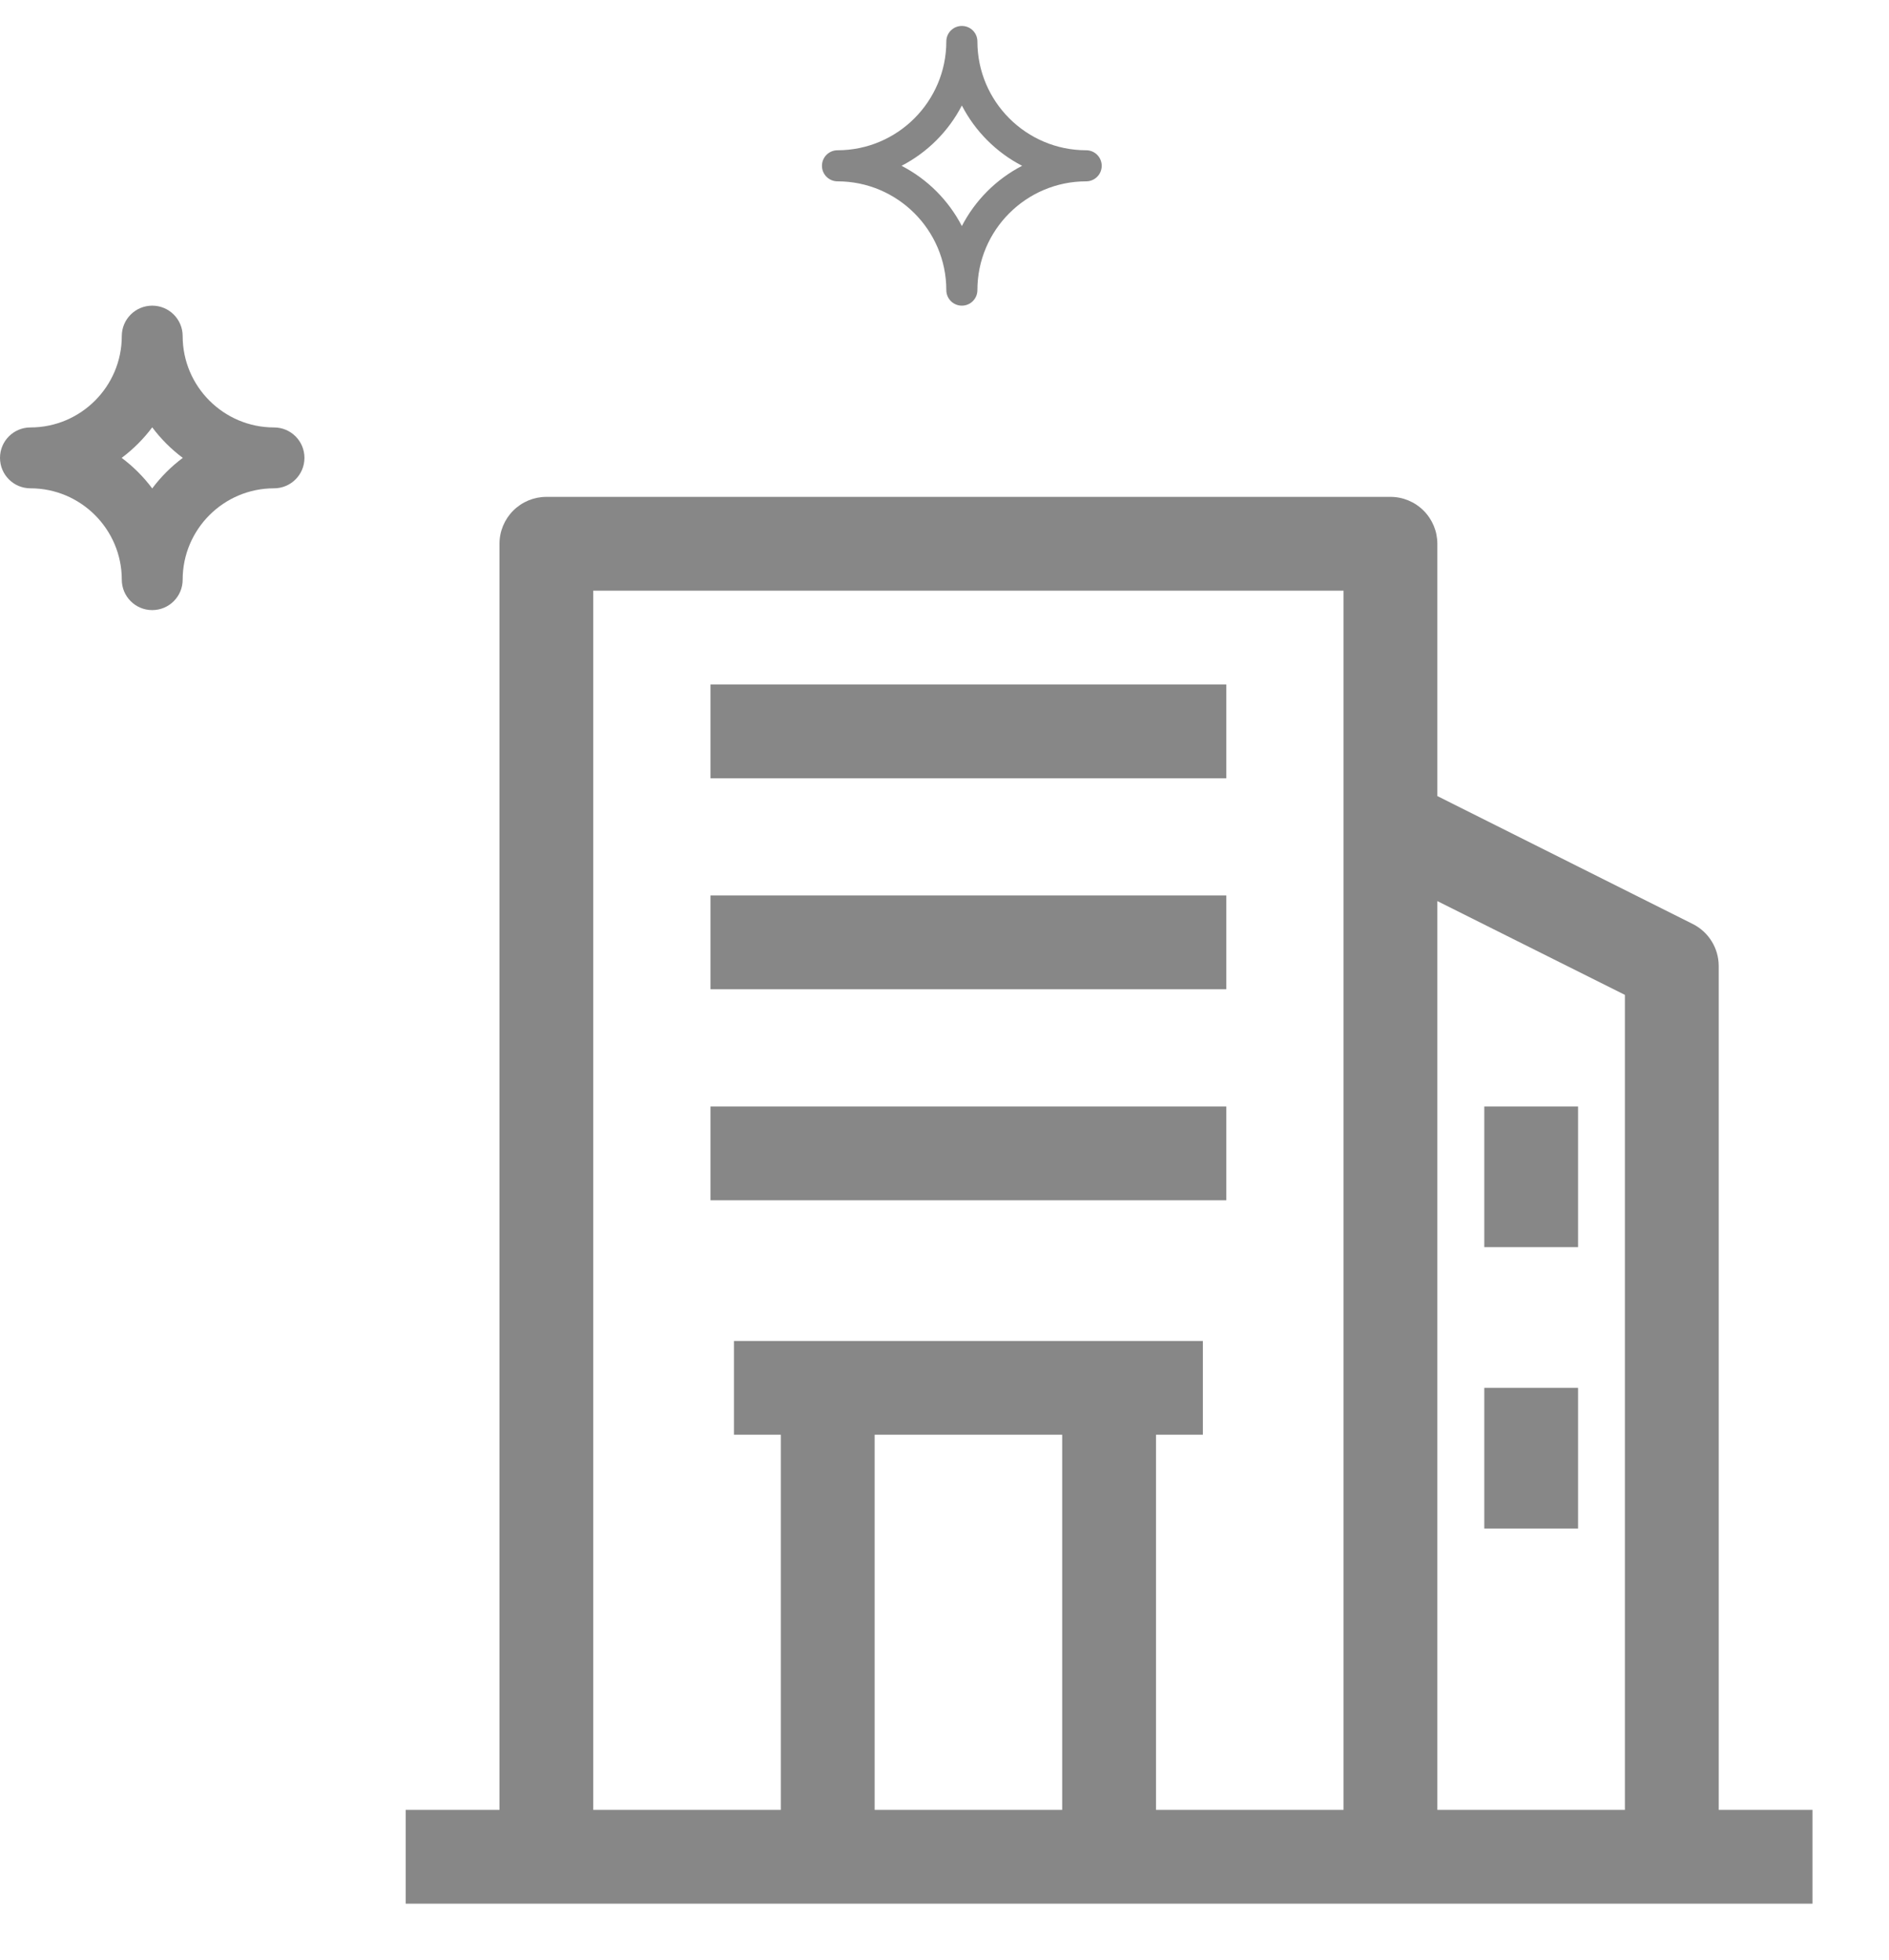
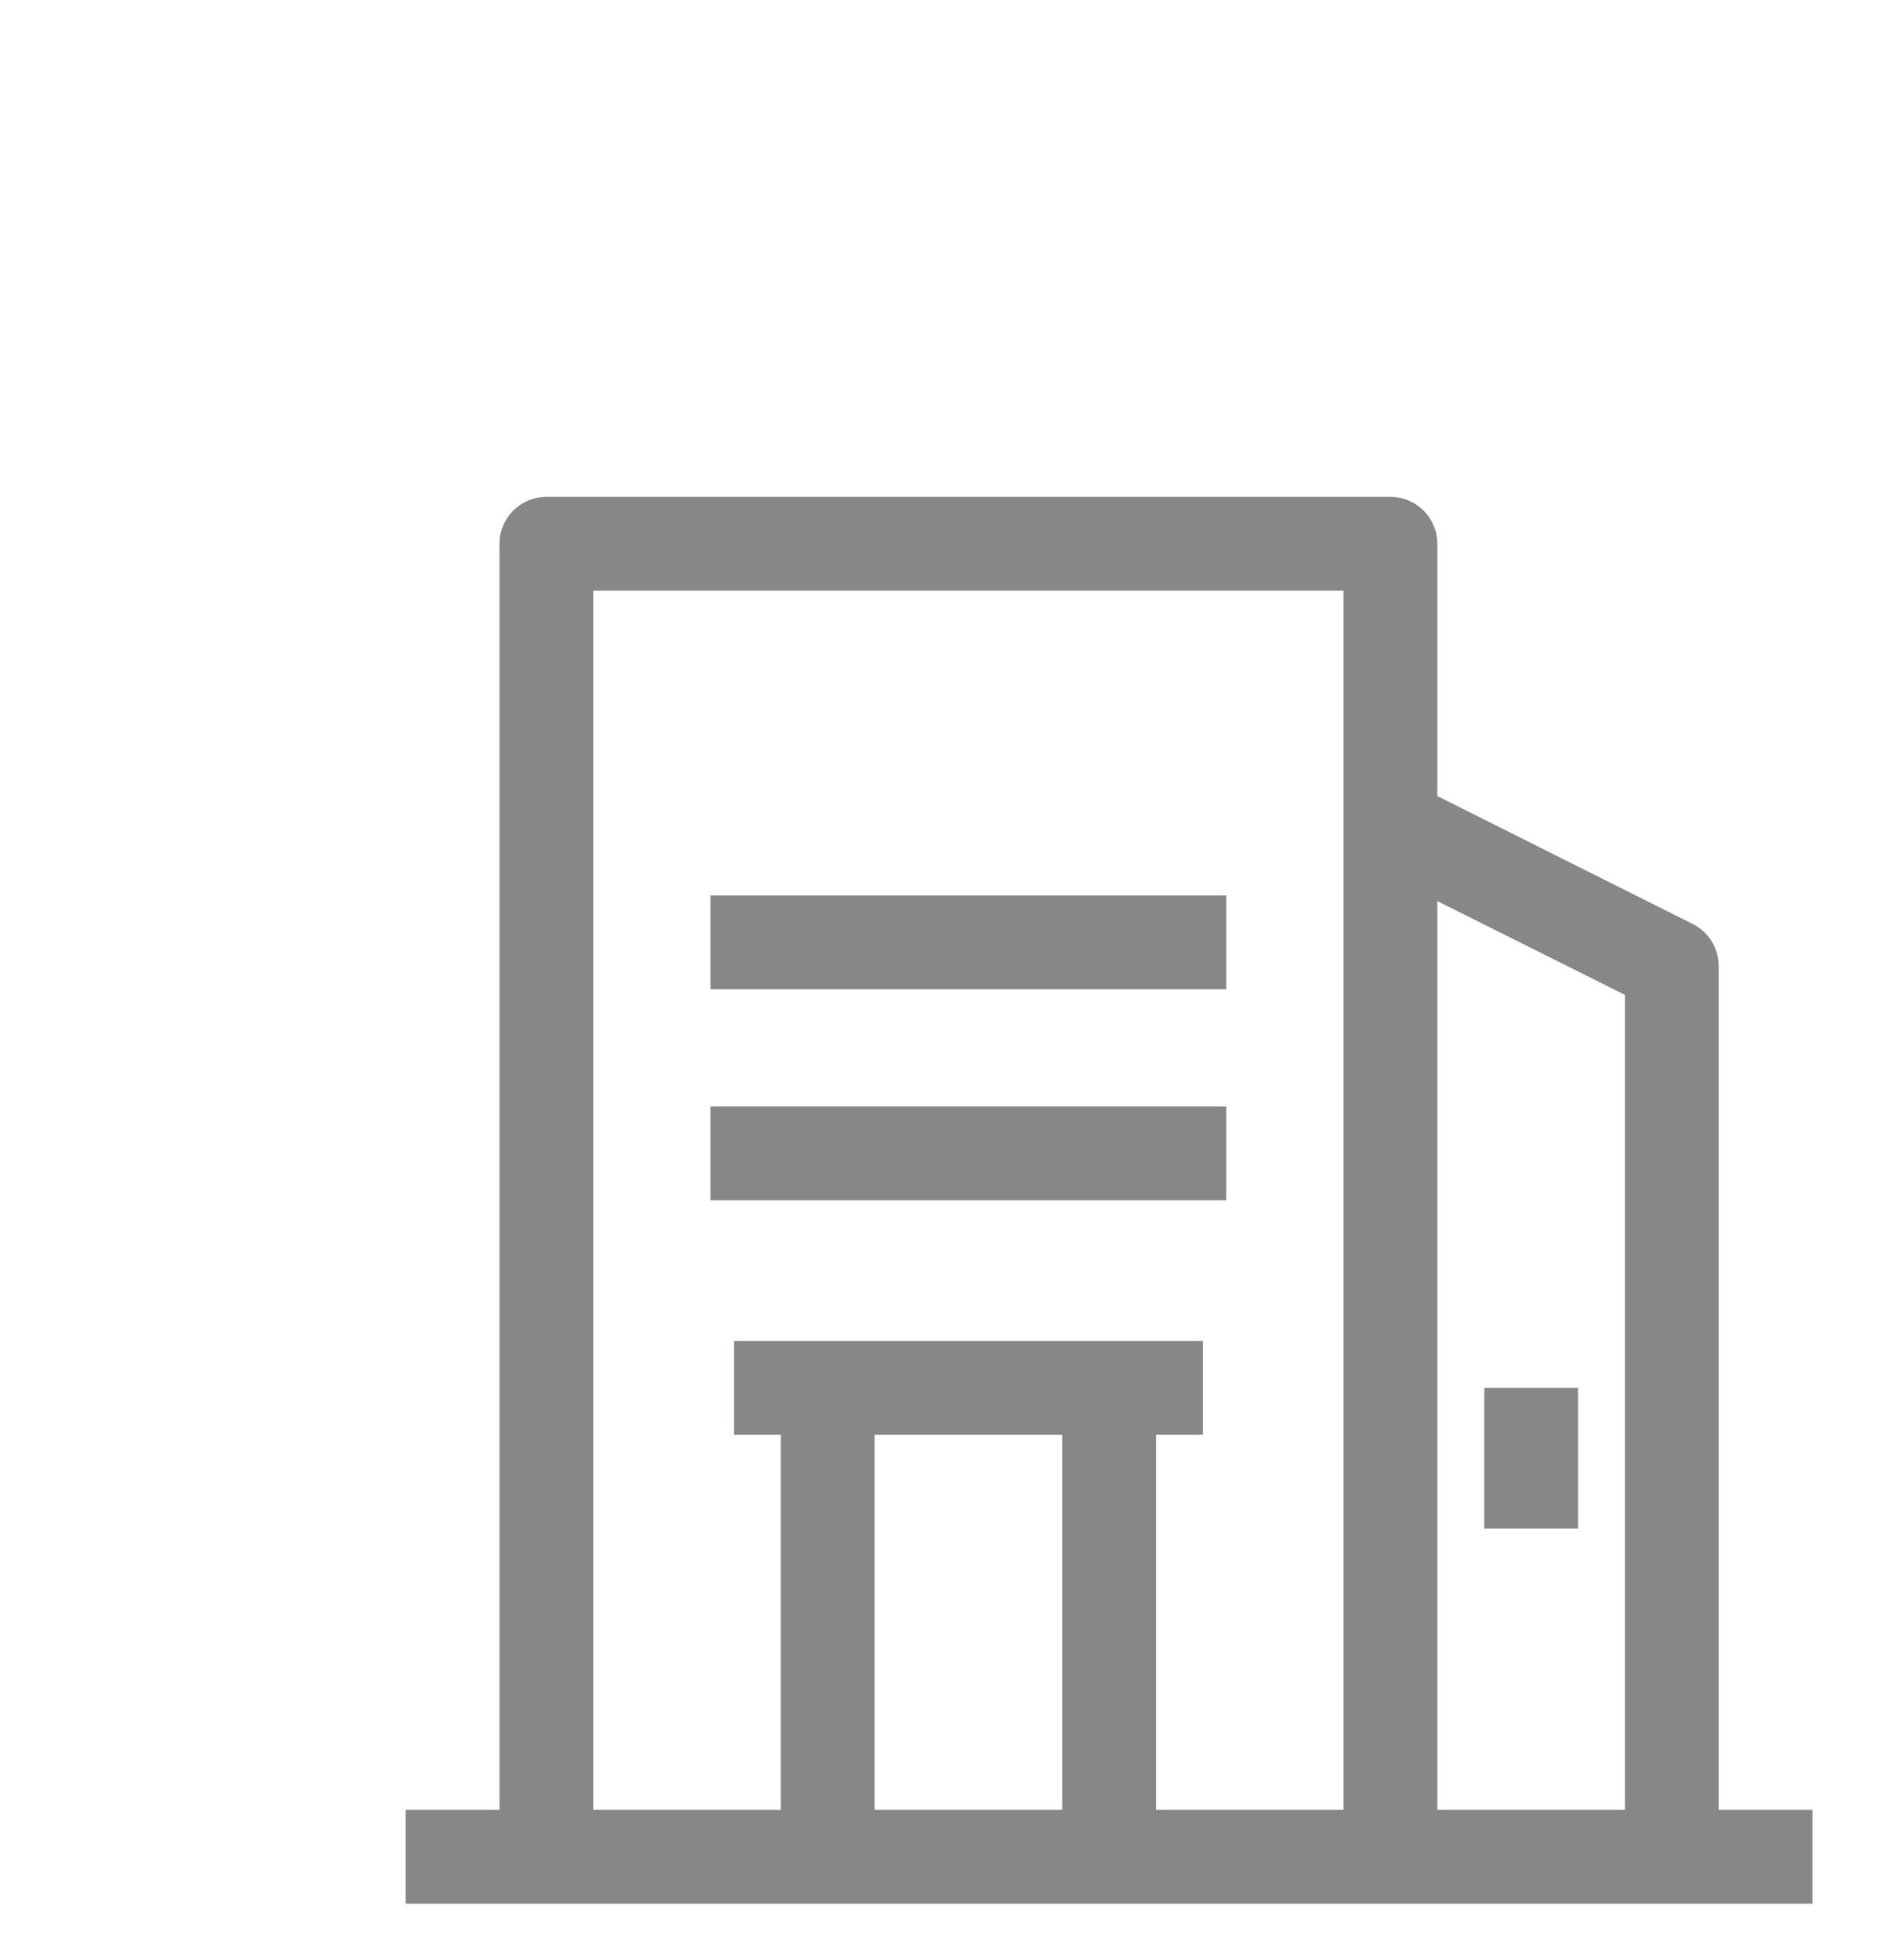
<svg xmlns="http://www.w3.org/2000/svg" width="53" height="55" viewBox="0 0 53 55" fill="none">
  <path d="M48.222 50.781V27.098C48.221 26.855 48.153 26.617 48.025 26.411C47.898 26.204 47.715 26.037 47.498 25.927L40.328 22.336V15.257C40.328 14.908 40.189 14.574 39.942 14.327C39.696 14.08 39.361 13.941 39.012 13.941H15.33C14.981 13.941 14.646 14.08 14.399 14.327C14.153 14.574 14.014 14.908 14.014 15.257V50.781H11.383V53.412H50.853V50.781H48.222ZM45.59 27.914V50.781H40.328V25.283L45.59 27.914ZM16.645 16.573H37.696V50.781H32.434V40.255H33.749V37.624H20.593V40.255H21.908V50.781H16.645V16.573ZM29.802 40.255V50.781H24.54V40.255H29.802Z" fill="#878787" />
  <path d="M19.934 31.045H34.406V33.677H19.934V31.045Z" fill="#878787" />
-   <path d="M19.934 19.204H34.406V21.836H19.934V19.204Z" fill="#878787" />
  <path d="M19.934 25.125H34.406V27.756H19.934V25.125Z" fill="#878787" />
-   <path d="M41.645 31.045H44.276V34.992H41.645V31.045Z" fill="#878787" />
  <path d="M41.645 38.939H44.276V42.886H41.645V38.939Z" fill="#878787" />
-   <path d="M7.688 11.993C6.275 11.993 5.125 10.843 5.125 9.43C5.125 8.958 4.743 8.576 4.271 8.576C3.799 8.576 3.417 8.958 3.417 9.43C3.417 10.843 2.267 11.993 0.854 11.993C0.382 11.993 0 12.374 0 12.847C0 13.319 0.382 13.701 0.854 13.701C2.267 13.701 3.417 14.851 3.417 16.264C3.417 16.736 3.799 17.118 4.271 17.118C4.743 17.118 5.125 16.736 5.125 16.264C5.125 14.851 6.275 13.701 7.688 13.701C8.16 13.701 8.542 13.319 8.542 12.847C8.542 12.374 8.16 11.993 7.688 11.993ZM4.271 13.704C4.028 13.379 3.739 13.09 3.414 12.847C3.739 12.603 4.028 12.315 4.271 11.99C4.514 12.315 4.803 12.603 5.128 12.847C4.803 13.09 4.514 13.379 4.271 13.704Z" fill="#878787" />
-   <path d="M30.475 4.216C28.792 4.216 27.423 2.846 27.423 1.163C27.423 0.922 27.228 0.728 26.987 0.728C26.746 0.728 26.551 0.922 26.551 1.163C26.551 2.846 25.181 4.216 23.498 4.216C23.258 4.216 23.062 4.411 23.062 4.652C23.062 4.893 23.258 5.088 23.498 5.088C25.181 5.088 26.551 6.457 26.551 8.14C26.551 8.381 26.746 8.576 26.987 8.576C27.228 8.576 27.423 8.381 27.423 8.14C27.423 6.457 28.792 5.088 30.475 5.088C30.716 5.088 30.911 4.893 30.911 4.652C30.911 4.411 30.716 4.216 30.475 4.216ZM26.987 6.343C26.613 5.619 26.019 5.026 25.295 4.652C26.019 4.278 26.613 3.684 26.987 2.96C27.361 3.684 27.954 4.278 28.678 4.652C27.954 5.026 27.361 5.619 26.987 6.343Z" fill="#878787" />
</svg>